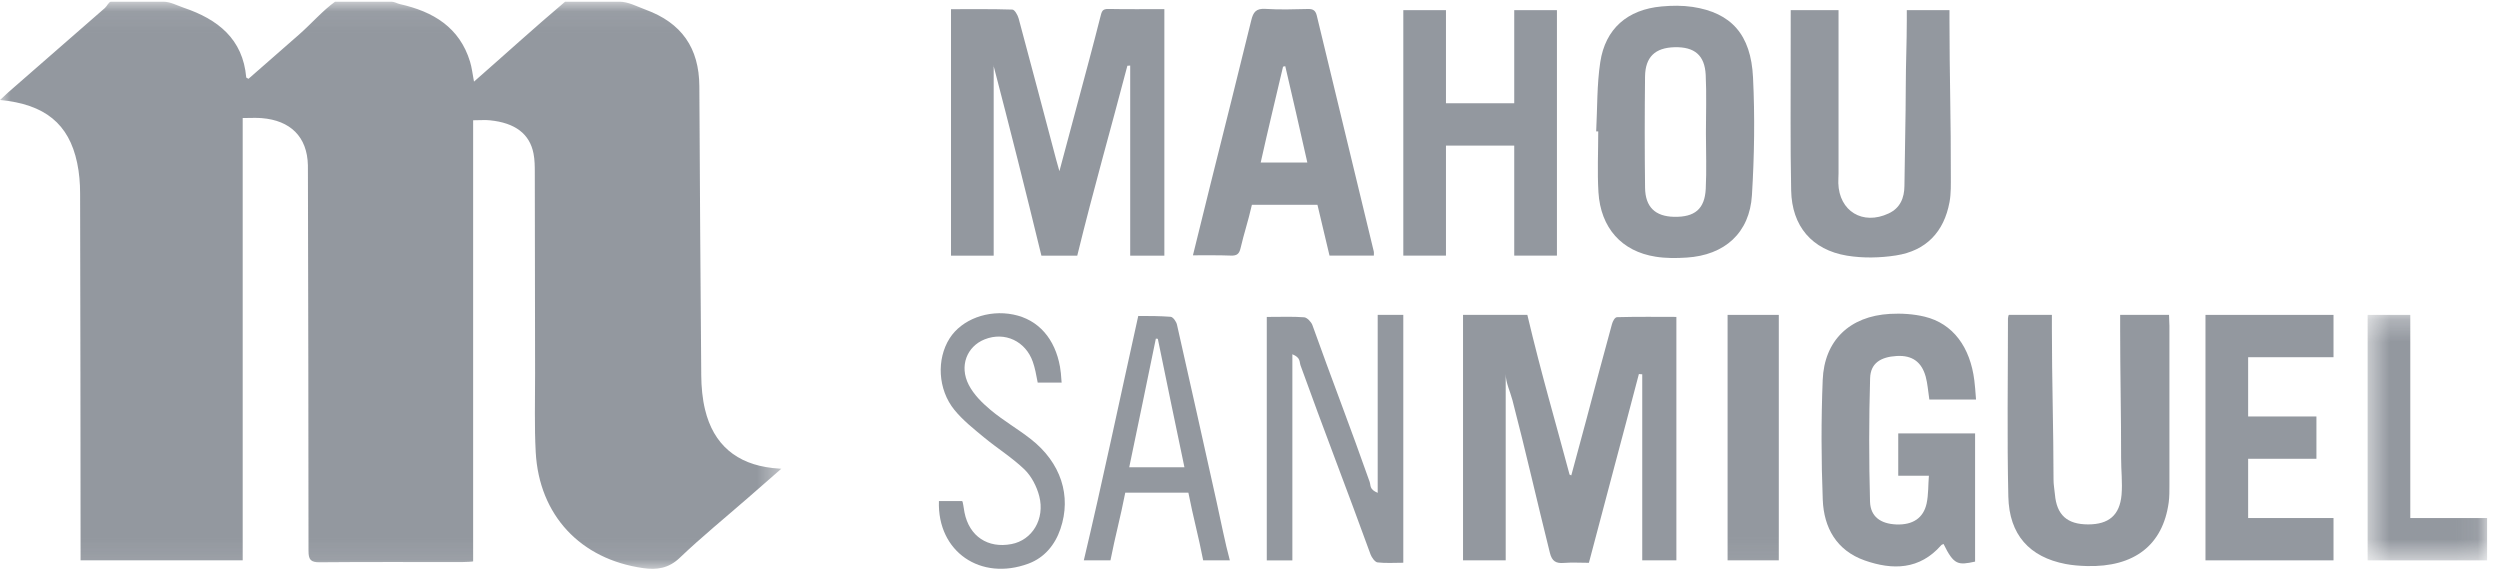
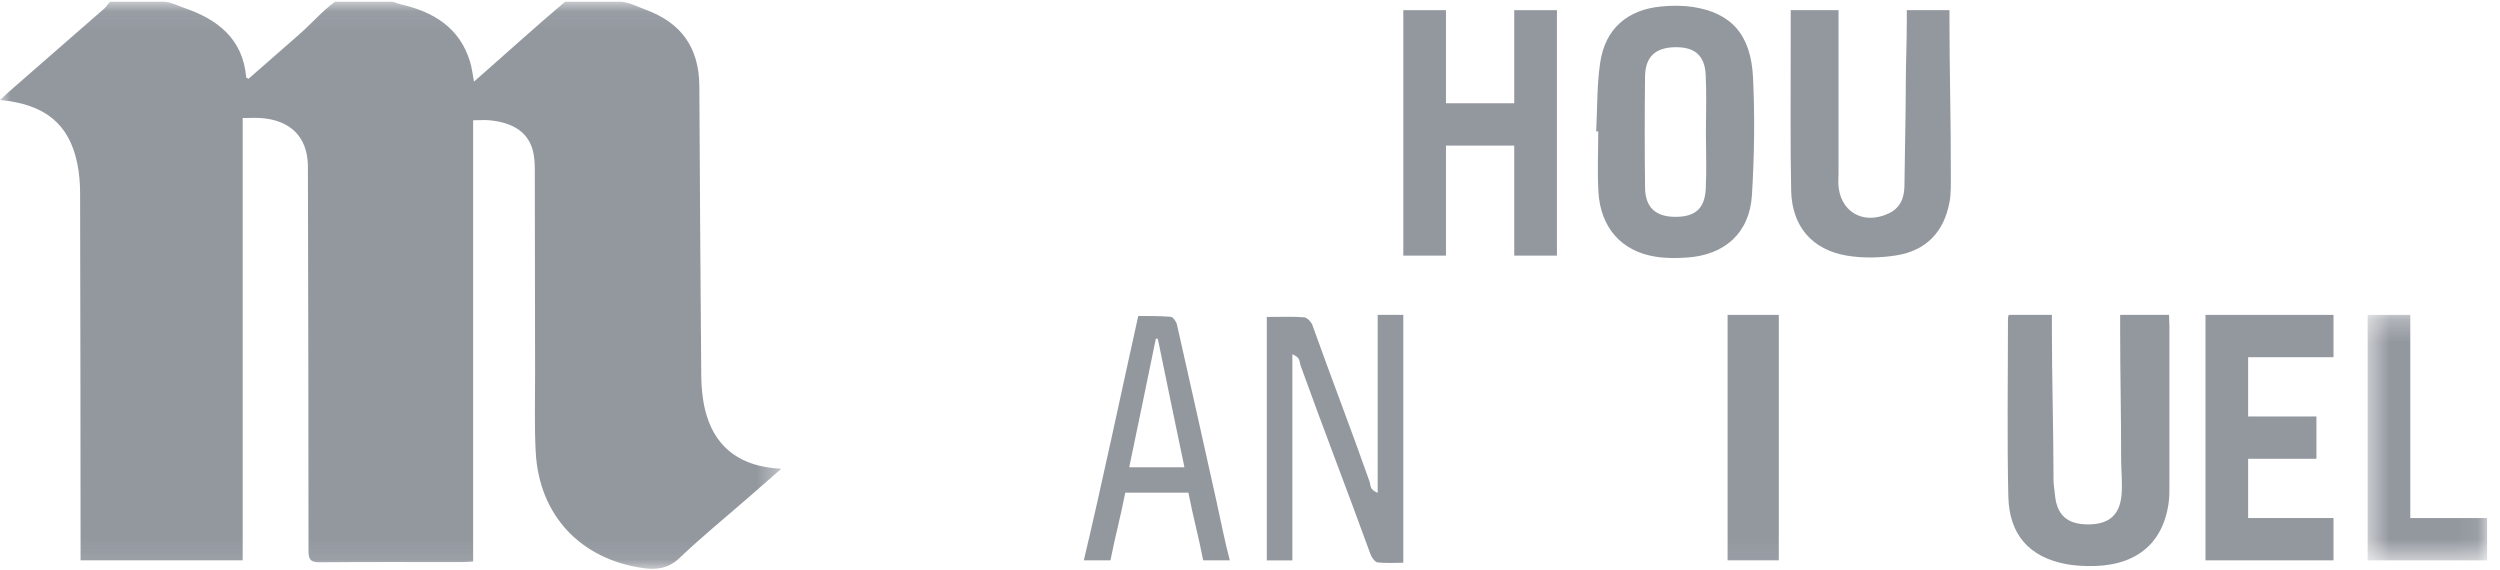
<svg xmlns="http://www.w3.org/2000/svg" xmlns:xlink="http://www.w3.org/1999/xlink" width="114px" height="26px" viewBox="0 0 114 26" version="1.1">
  <title>Group 33</title>
  <desc>Created with Sketch.</desc>
  <defs>
    <polygon id="path-1" points="0.001 1.062 35.627 1.062 35.627 26.923 0.001 26.923" />
    <polygon id="path-3" points="0.478 0.266 5.926 0.266 5.926 11.46 0.478 11.46" />
    <polygon id="path-5" points="0 26.939 113.412 26.939 113.412 1.077 0 1.077" />
  </defs>
  <g id="Pages-Header" stroke="none" stroke-width="1" fill="none" fill-rule="evenodd" opacity="0.603">
    <g id="Enterprise" transform="translate(-620, -5382)">
      <g id="Group-33" transform="translate(620, 5381)">
        <g id="Group-3" transform="translate(0, 0.016)">
          <mask id="mask-2" fill="white">
            <use xlink:href="#path-1" />
          </mask>
          <g id="Clip-2" />
          <path d="M28.256,1.062 C28.649,1.062 29.051,1.282 29.435,1.423 C31.085,2.026 31.88,3.176 31.89,4.914 C31.915,9.306 31.938,13.702 31.977,18.095 C31.981,18.62 32.028,19.158 32.151,19.665 C32.533,21.255 33.591,22.146 35.232,22.326 C35.332,22.337 35.431,22.344 35.627,22.359 C35.082,22.836 34.6,23.258 34.116,23.679 C33.071,24.591 31.992,25.469 30.991,26.425 C30.484,26.909 29.942,26.978 29.325,26.89 C26.466,26.484 24.583,24.475 24.429,21.602 C24.365,20.416 24.402,19.223 24.4,18.034 C24.393,14.978 24.393,11.921 24.387,8.866 C24.387,8.573 24.385,8.274 24.329,7.988 C24.154,7.085 23.488,6.586 22.343,6.47 C22.11,6.446 21.963,6.468 21.575,6.468 L21.575,26.584 C21.575,26.596 21.222,26.614 21.066,26.615 C18.903,26.616 16.744,26.604 14.582,26.624 C14.166,26.629 14.068,26.502 14.068,26.105 C14.068,20.448 14.054,14.792 14.042,9.136 C14.042,8.931 14.044,8.724 14.04,8.519 C14.01,7.216 13.238,6.474 11.931,6.37 C11.685,6.349 11.456,6.366 11.067,6.366 L11.067,26.536 L3.674,26.536 L3.674,26.161 C3.674,20.71 3.663,15.26 3.653,9.809 C3.653,9.341 3.615,8.865 3.518,8.409 C3.144,6.63 2.051,5.738 0.001,5.543 C0.15,5.404 0.258,5.299 0.371,5.199 C1.841,3.921 3.311,2.632 4.78,1.352 C4.879,1.265 4.964,1.062 5.057,1.062 L7.457,1.062 C7.767,1.062 8.082,1.236 8.387,1.34 C9.932,1.865 11.075,2.756 11.228,4.513 C11.229,4.529 11.272,4.543 11.331,4.578 C12.099,3.91 12.88,3.228 13.651,2.547 C14.201,2.062 14.737,1.447 15.279,1.062 L17.857,1.062 C17.983,1.062 18.109,1.142 18.237,1.172 C19.752,1.511 20.957,2.228 21.436,3.802 C21.518,4.076 21.547,4.356 21.614,4.706 C23.029,3.467 24.398,2.219 25.768,1.062 L28.256,1.062 Z" id="Fill-1" fill="#4C5460" mask="url(#mask-2)" />
        </g>
-         <path d="M43.366,1.419 C44.145,1.419 45.237,1.405 46.165,1.437 C46.269,1.442 46.407,1.686 46.45,1.842 C47.033,3.996 47.596,6.153 48.169,8.308 C48.203,8.435 48.239,8.56 48.309,8.806 C48.606,7.697 48.874,6.701 49.139,5.705 C49.488,4.401 49.842,3.098 50.172,1.789 C50.243,1.512 50.259,1.403 50.554,1.409 C51.423,1.426 52.317,1.415 53.095,1.415 L53.095,12.657 L51.537,12.657 L51.537,3.988 C51.537,3.984 51.441,4.004 51.408,3.999 C50.658,6.868 49.879,9.568 49.123,12.657 L47.488,12.657 C46.738,9.568 46.062,6.89 45.311,4.013 C45.287,4.015 45.312,3.992 45.312,3.995 L45.312,12.657 L43.366,12.657 L43.366,1.419 Z" id="Fill-4" fill="#4C5460" />
-         <path d="M76.443,26.552 L74.886,26.552 L74.886,18.068 C74.886,18.064 74.764,18.061 74.733,18.056 C73.985,20.918 73.209,23.778 72.454,26.664 C72.068,26.664 71.682,26.64 71.315,26.669 C70.95,26.699 70.77,26.593 70.675,26.21 C70.094,23.888 69.575,21.577 68.971,19.261 C68.865,18.854 68.66,18.447 68.66,18.049 L68.66,26.552 L66.714,26.552 L66.714,15.359 L69.647,15.359 C70.286,18.061 70.929,20.231 71.573,22.643 C71.598,22.645 71.625,22.676 71.651,22.678 C71.881,21.819 72.113,20.975 72.343,20.115 C72.727,18.67 73.106,17.229 73.504,15.786 C73.54,15.655 73.631,15.466 73.74,15.463 C74.655,15.437 75.665,15.451 76.443,15.451 L76.443,26.552 Z" id="Fill-6" fill="#4C5460" />
        <polygon id="Fill-8" fill="#4C5460" points="70.996 12.656 69.049 12.656 69.049 7.639 65.936 7.639 65.936 12.656 63.991 12.656 63.991 1.463 65.936 1.463 65.936 5.709 69.049 5.709 69.049 1.463 70.996 1.463" />
        <path d="M77.79,7.058 C77.79,6.177 77.823,5.294 77.78,4.415 C77.736,3.516 77.268,3.132 76.363,3.153 C75.476,3.175 75.024,3.594 75.014,4.495 C74.995,6.184 74.994,7.874 75.015,9.563 C75.027,10.443 75.48,10.867 76.334,10.887 C77.276,10.907 77.736,10.535 77.782,9.613 C77.825,8.763 77.791,7.909 77.79,7.058 M72.786,6.991 C72.841,5.937 72.815,4.873 72.972,3.835 C73.203,2.306 74.215,1.435 75.767,1.294 C76.235,1.251 76.72,1.246 77.183,1.315 C78.936,1.581 79.846,2.567 79.938,4.538 C80.025,6.323 79.998,8.119 79.888,9.903 C79.783,11.621 78.644,12.638 76.908,12.746 C76.439,12.777 75.957,12.779 75.495,12.705 C73.949,12.463 72.99,11.395 72.889,9.765 C72.834,8.844 72.88,7.917 72.88,6.992 C72.848,6.991 72.817,6.991 72.786,6.991" id="Fill-10" fill="#4C5460" />
-         <path d="M90.107,19.219 L87.978,19.219 C87.921,18.833 87.896,18.485 87.813,18.178 C87.628,17.509 87.203,17.192 86.49,17.233 C85.759,17.276 85.296,17.56 85.277,18.246 C85.222,20.123 85.222,21.994 85.273,23.871 C85.292,24.566 85.764,24.885 86.471,24.915 C87.22,24.944 87.71,24.627 87.855,23.952 C87.94,23.559 87.925,23.078 87.958,22.693 L86.56,22.693 L86.56,20.763 L90.064,20.763 L90.064,26.609 C89.285,26.78 89.095,26.766 88.626,25.805 C88.588,25.825 88.545,25.834 88.519,25.862 C87.534,26.985 86.307,27.005 85.027,26.555 C83.745,26.101 83.166,25.06 83.118,23.789 C83.047,21.972 83.043,20.147 83.115,18.33 C83.186,16.521 84.349,15.416 86.18,15.313 C86.704,15.284 87.254,15.317 87.763,15.44 C89.067,15.755 89.843,16.841 90.03,18.351 C90.06,18.598 90.079,18.833 90.107,19.219" id="Fill-12" fill="#4C5460" />
        <path d="M81.657,1.463 L83.837,1.463 L83.837,1.902 L83.837,8.908 C83.837,9.055 83.823,9.203 83.827,9.348 C83.862,10.629 84.939,11.285 86.116,10.736 C86.655,10.488 86.837,10.02 86.842,9.476 C86.857,7.948 86.901,6.421 86.904,4.894 C86.905,3.91 86.95,2.926 86.95,1.941 L86.95,1.463 L88.896,1.463 L88.896,1.94 C88.896,4.29 88.966,6.641 88.958,8.99 C88.957,9.4 88.972,9.817 88.898,10.217 C88.645,11.581 87.829,12.435 86.457,12.648 C85.725,12.762 84.951,12.777 84.222,12.658 C82.622,12.392 81.71,11.31 81.677,9.69 C81.634,7.59 81.659,5.5 81.655,3.4 C81.653,2.759 81.657,2.235 81.657,1.463" id="Fill-14" fill="#4C5460" />
        <path d="M91.609,15.359 L93.566,15.359 L93.566,16.009 C93.566,18.299 93.639,20.591 93.641,22.881 C93.641,23.101 93.684,23.323 93.704,23.543 C93.785,24.489 94.267,24.911 95.213,24.913 C96.157,24.915 96.661,24.496 96.743,23.561 C96.789,23.007 96.722,22.446 96.723,21.887 C96.725,19.92 96.679,17.952 96.679,15.985 L96.679,15.359 L98.908,15.359 C98.915,15.745 98.926,15.713 98.926,15.857 C98.927,18.265 98.928,20.704 98.926,23.112 C98.926,23.376 98.928,23.658 98.892,23.918 C98.625,25.854 97.326,26.868 95.162,26.812 C94.838,26.803 94.509,26.779 94.191,26.718 C92.547,26.402 91.619,25.388 91.58,23.644 C91.519,20.958 91.563,18.213 91.563,15.525 C91.563,15.5 91.584,15.359 91.609,15.359" id="Fill-16" fill="#4C5460" />
-         <path d="M58.608,4.017 C58.574,4.019 58.54,4.038 58.507,4.039 C58.17,5.479 57.832,6.866 57.488,8.41 L59.614,8.41 C59.272,6.866 58.94,5.458 58.608,4.017 M60.076,10.34 L57.086,10.34 C56.911,11.112 56.724,11.646 56.57,12.314 C56.509,12.575 56.408,12.665 56.128,12.655 C55.569,12.634 55.009,12.642 54.398,12.642 C54.682,11.496 54.95,10.4 55.222,9.306 C55.836,6.846 56.459,4.385 57.059,1.921 C57.148,1.553 57.279,1.379 57.697,1.405 C58.346,1.446 58.998,1.426 59.65,1.41 C59.884,1.406 59.991,1.486 60.045,1.71 C60.909,5.288 61.779,8.892 62.645,12.469 C62.656,12.51 62.647,12.656 62.647,12.656 L60.626,12.656 C60.447,11.885 60.264,11.112 60.076,10.34" id="Fill-18" fill="#4C5460" />
        <polygon id="Fill-20" fill="#4C5460" points="102.515 21.92 102.515 24.622 106.408 24.622 106.408 26.552 100.57 26.552 100.57 15.359 106.408 15.359 106.408 17.289 102.515 17.289 102.515 19.991 105.629 19.991 105.629 21.92" />
        <path d="M57.765,15.452 C58.543,15.452 58.931,15.429 59.472,15.469 C59.597,15.477 59.794,15.679 59.846,15.826 C60.695,18.203 61.617,20.585 62.454,22.966 C62.516,23.141 62.434,23.312 62.823,23.474 L62.823,15.359 L63.99,15.359 L63.99,26.661 C63.601,26.661 63.183,26.69 62.812,26.645 C62.701,26.631 62.549,26.423 62.497,26.281 C61.456,23.411 60.34,20.539 59.306,17.667 C59.242,17.491 59.321,17.318 58.932,17.153 L58.932,26.553 L57.765,26.553 L57.765,15.452 Z" id="Fill-22" fill="#4C5460" />
        <g id="Group-26" transform="translate(107.486, 15.093)">
          <mask id="mask-4" fill="white">
            <use xlink:href="#path-3" />
          </mask>
          <g id="Clip-25" />
          <polygon id="Fill-24" fill="#4C5460" mask="url(#mask-4)" points="5.926 11.46 0.478 11.46 0.478 0.266 2.423 0.266 2.423 9.53 5.926 9.53" />
        </g>
        <path d="M52.797,16.451 C52.768,16.444 52.736,16.446 52.707,16.44 C52.304,18.384 51.901,20.377 51.493,22.306 L54.01,22.306 C53.6,20.377 53.198,18.383 52.797,16.451 M56.081,26.552 L54.865,26.552 C54.64,25.394 54.417,24.622 54.19,23.465 L51.312,23.465 C51.087,24.622 50.865,25.394 50.637,26.552 L49.422,26.552 C50.248,23.078 51.072,19.157 51.904,15.408 C52.413,15.408 52.899,15.409 53.382,15.446 C53.49,15.454 53.639,15.666 53.669,15.8 C54.276,18.49 54.869,21.142 55.466,23.835 C55.666,24.736 55.869,25.78 56.081,26.552" id="Fill-27" fill="#4C5460" />
-         <path d="M42.815,23.85 L43.872,23.85 C43.91,23.85 43.941,24.172 43.981,24.37 C44.201,25.466 45.054,26.013 46.118,25.811 C47.068,25.633 47.66,24.669 47.389,23.621 C47.277,23.188 47.036,22.716 46.717,22.408 C46.159,21.87 45.482,21.449 44.88,20.952 C44.405,20.559 43.908,20.167 43.523,19.694 C42.759,18.756 42.703,17.37 43.304,16.427 C43.856,15.562 45.058,15.112 46.206,15.343 C47.363,15.574 48.112,16.46 48.336,17.726 C48.37,17.926 48.383,18.061 48.41,18.446 L47.319,18.446 C47.248,18.061 47.195,17.781 47.095,17.495 C46.77,16.564 45.827,16.109 44.904,16.473 C44.091,16.795 43.73,17.691 44.177,18.554 C44.404,18.992 44.785,19.372 45.173,19.696 C45.747,20.177 46.405,20.554 46.998,21.017 C48.379,22.093 48.87,23.611 48.356,25.118 C48.109,25.846 47.625,26.432 46.898,26.701 C44.727,27.508 42.736,26.166 42.815,23.85" id="Fill-29" fill="#4C5460" />
        <mask id="mask-6" fill="white">
          <use xlink:href="#path-5" />
        </mask>
        <g id="Clip-32" />
        <polygon id="Fill-31" fill="#4C5460" mask="url(#mask-6)" points="78.778 26.552 81.113 26.552 81.113 15.359 78.778 15.359" />
      </g>
    </g>
  </g>
</svg>